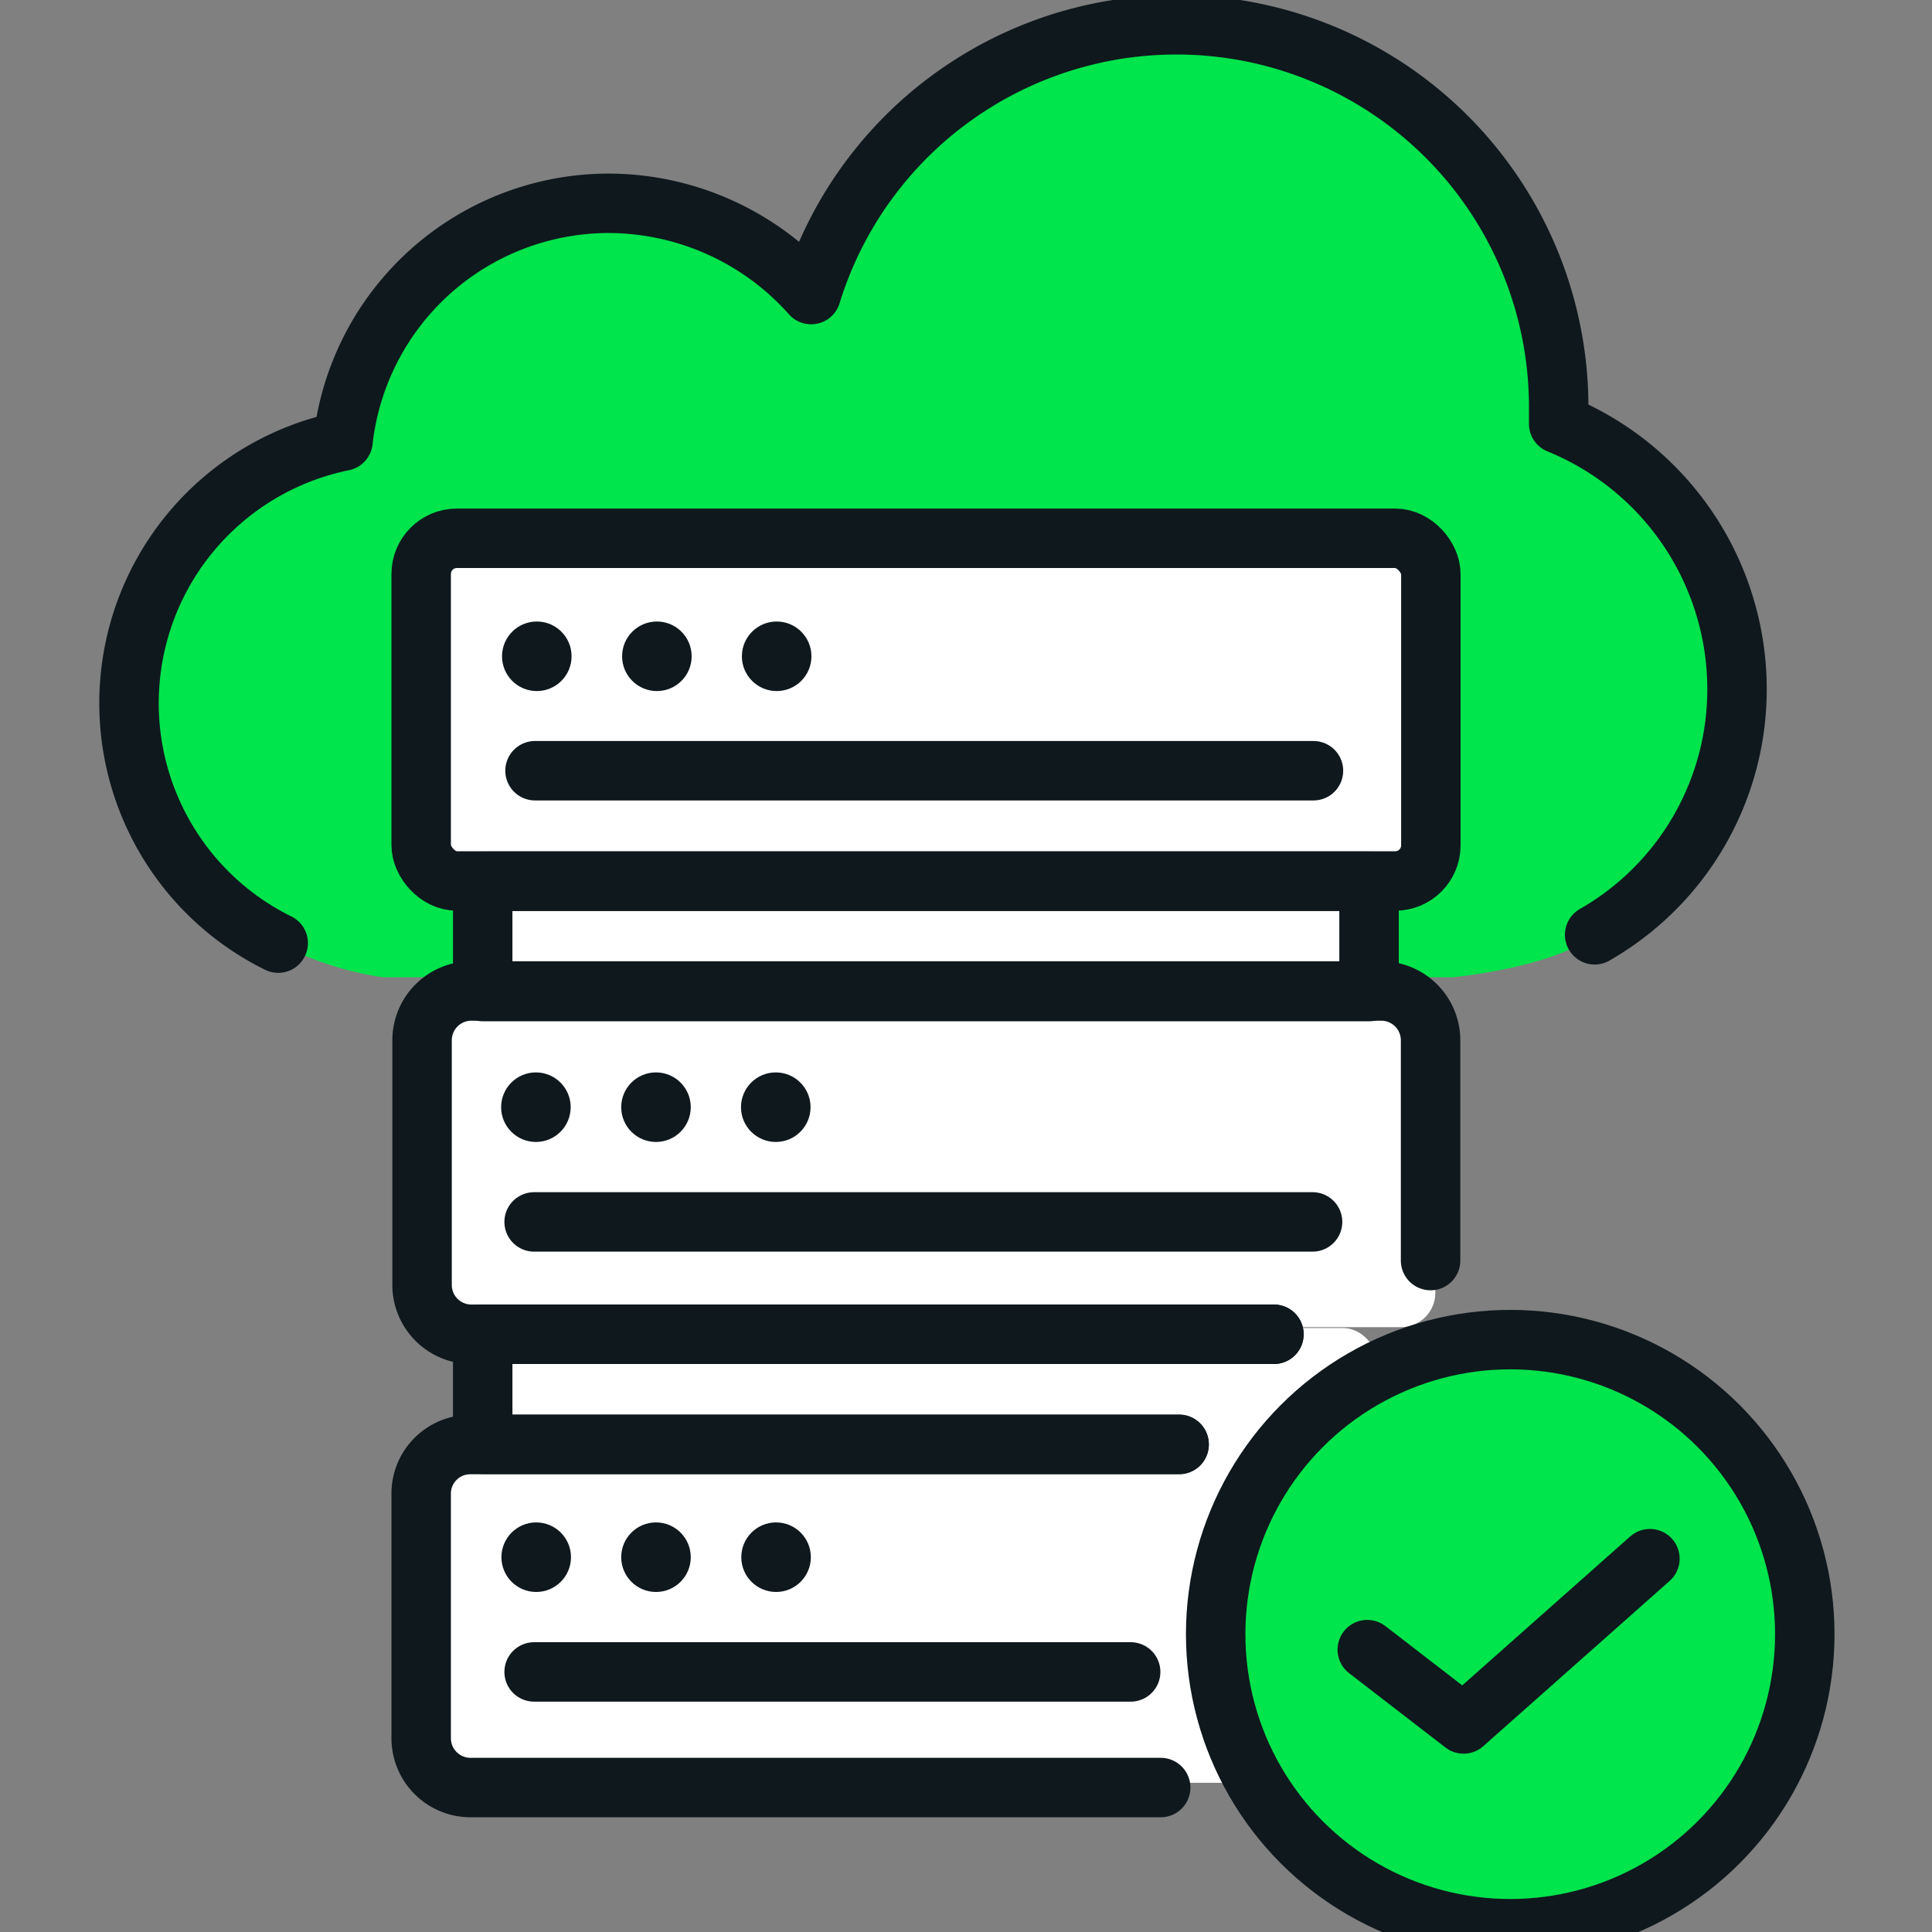
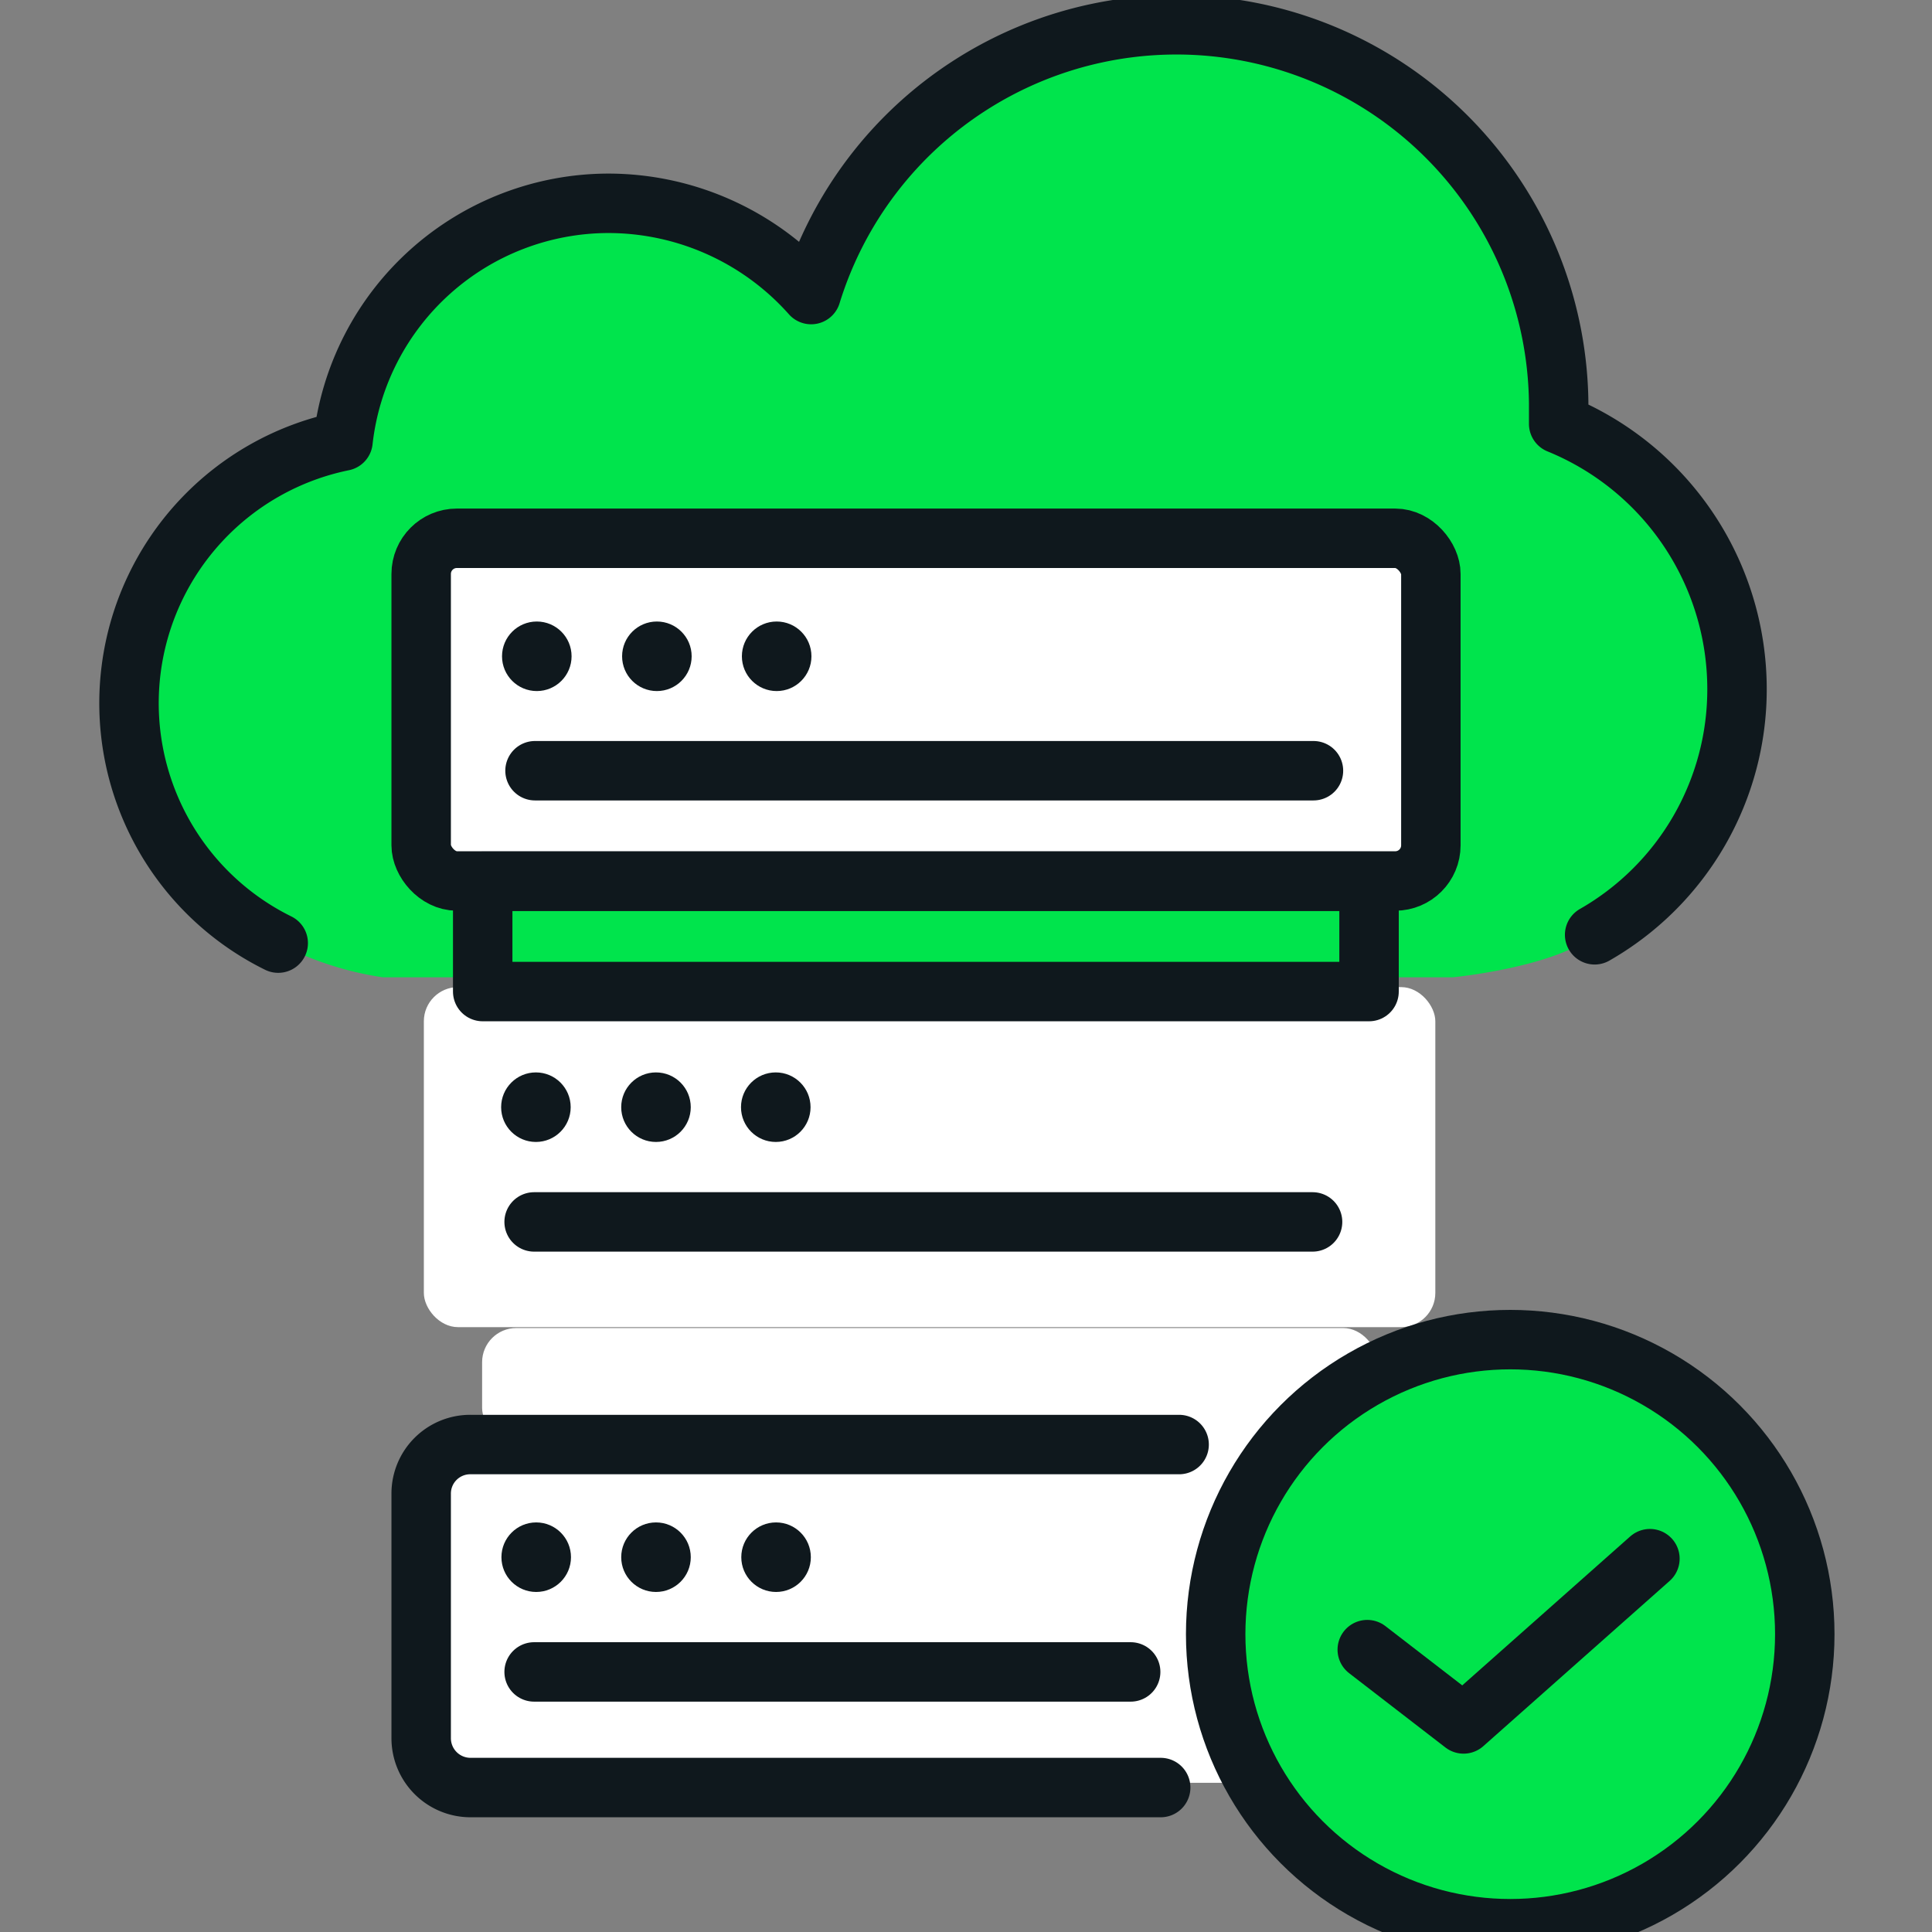
<svg xmlns="http://www.w3.org/2000/svg" id="Layer_1" data-name="Layer 1" viewBox="0 0 65 65">
  <rect x="0" y="0" width="65" height="65" fill="#808080" stroke="none" />
  <defs>
    <style>.cls-1{fill:#00e44c;}.cls-2{fill:none;stroke:#0f181d;stroke-linecap:round;stroke-linejoin:round;stroke-width:2px;}.cls-3{fill:#fff;}.cls-4{fill:#0f181d;}</style>
  </defs>
  <title>Main</title>
  <path class="cls-1" d="M53.65,31.45a9.51,9.51,0,0,0,4.79-8.28,9.64,9.64,0,0,0-6-8.91c0-.23,0-.46,0-.7A12.86,12.86,0,0,0,27.29,9.91a9.14,9.14,0,0,0-6.81-3.07,9,9,0,0,0-8.94,8A9,9,0,0,0,9.36,31.73a11,11,0,0,0,3.52,1.15h36S52.3,32.55,53.65,31.45Z" />
  <path class="cls-2" d="M53.65,31.45a9.51,9.51,0,0,0,4.79-8.28,9.64,9.64,0,0,0-6-8.91c0-.23,0-.46,0-.7A12.86,12.86,0,0,0,27.29,9.91a9.14,9.14,0,0,0-6.81-3.07,9,9,0,0,0-8.94,8A9,9,0,0,0,9.36,31.73" />
  <rect class="cls-3" x="14.26" y="18.21" width="34.03" height="11.44" rx="1.15" />
  <rect class="cls-3" x="14.26" y="33.21" width="34.03" height="11.44" rx="1.15" />
  <rect class="cls-3" x="14.26" y="48.51" width="34.03" height="11.47" rx="1.15" />
  <rect class="cls-3" x="16.22" y="44.68" width="30.12" height="3.84" rx="1.15" />
-   <rect class="cls-3" x="16.22" y="29.76" width="30.12" height="3.35" rx="1.15" />
  <rect class="cls-2" x="14.17" y="18.11" width="33.97" height="11.53" rx="1.2" />
-   <path class="cls-2" d="M42.86,44.89h-27a1.66,1.66,0,0,1-1.66-1.66V35a1.66,1.66,0,0,1,1.66-1.66H46.48A1.66,1.66,0,0,1,48.13,35v7.41" />
  <path class="cls-2" d="M39.05,60.14H15.83a1.66,1.66,0,0,1-1.66-1.66V50.25a1.65,1.65,0,0,1,1.66-1.65H39.67" />
  <rect class="cls-2" x="16.24" y="29.65" width="29.82" height="3.71" />
-   <polyline class="cls-2" points="42.86 44.89 16.24 44.89 16.24 48.59 39.67 48.59" />
  <line class="cls-2" x1="18" y1="25.93" x2="44.19" y2="25.93" />
  <circle class="cls-4" cx="18.06" cy="22.08" r="1.17" />
  <circle class="cls-4" cx="22.1" cy="22.08" r="1.17" />
  <circle class="cls-4" cx="26.13" cy="22.08" r="1.17" />
  <line class="cls-2" x1="17.97" y1="41.11" x2="44.16" y2="41.11" />
  <circle class="cls-4" cx="18.03" cy="37.25" r="1.17" />
  <circle class="cls-4" cx="22.07" cy="37.25" r="1.17" />
  <circle class="cls-4" cx="26.1" cy="37.25" r="1.17" />
  <line class="cls-2" x1="38.04" y1="56.25" x2="17.97" y2="56.25" />
  <circle class="cls-4" cx="18.04" cy="52.39" r="1.17" />
  <circle class="cls-4" cx="22.07" cy="52.39" r="1.17" />
  <circle class="cls-4" cx="26.11" cy="52.39" r="1.17" />
  <circle class="cls-1" cx="50.81" cy="54.98" r="9.91" />
  <circle class="cls-2" cx="50.81" cy="54.98" r="9.91" />
  <path class="cls-2" d="M46,55.5,49.24,58l6.27-5.56" />
</svg>